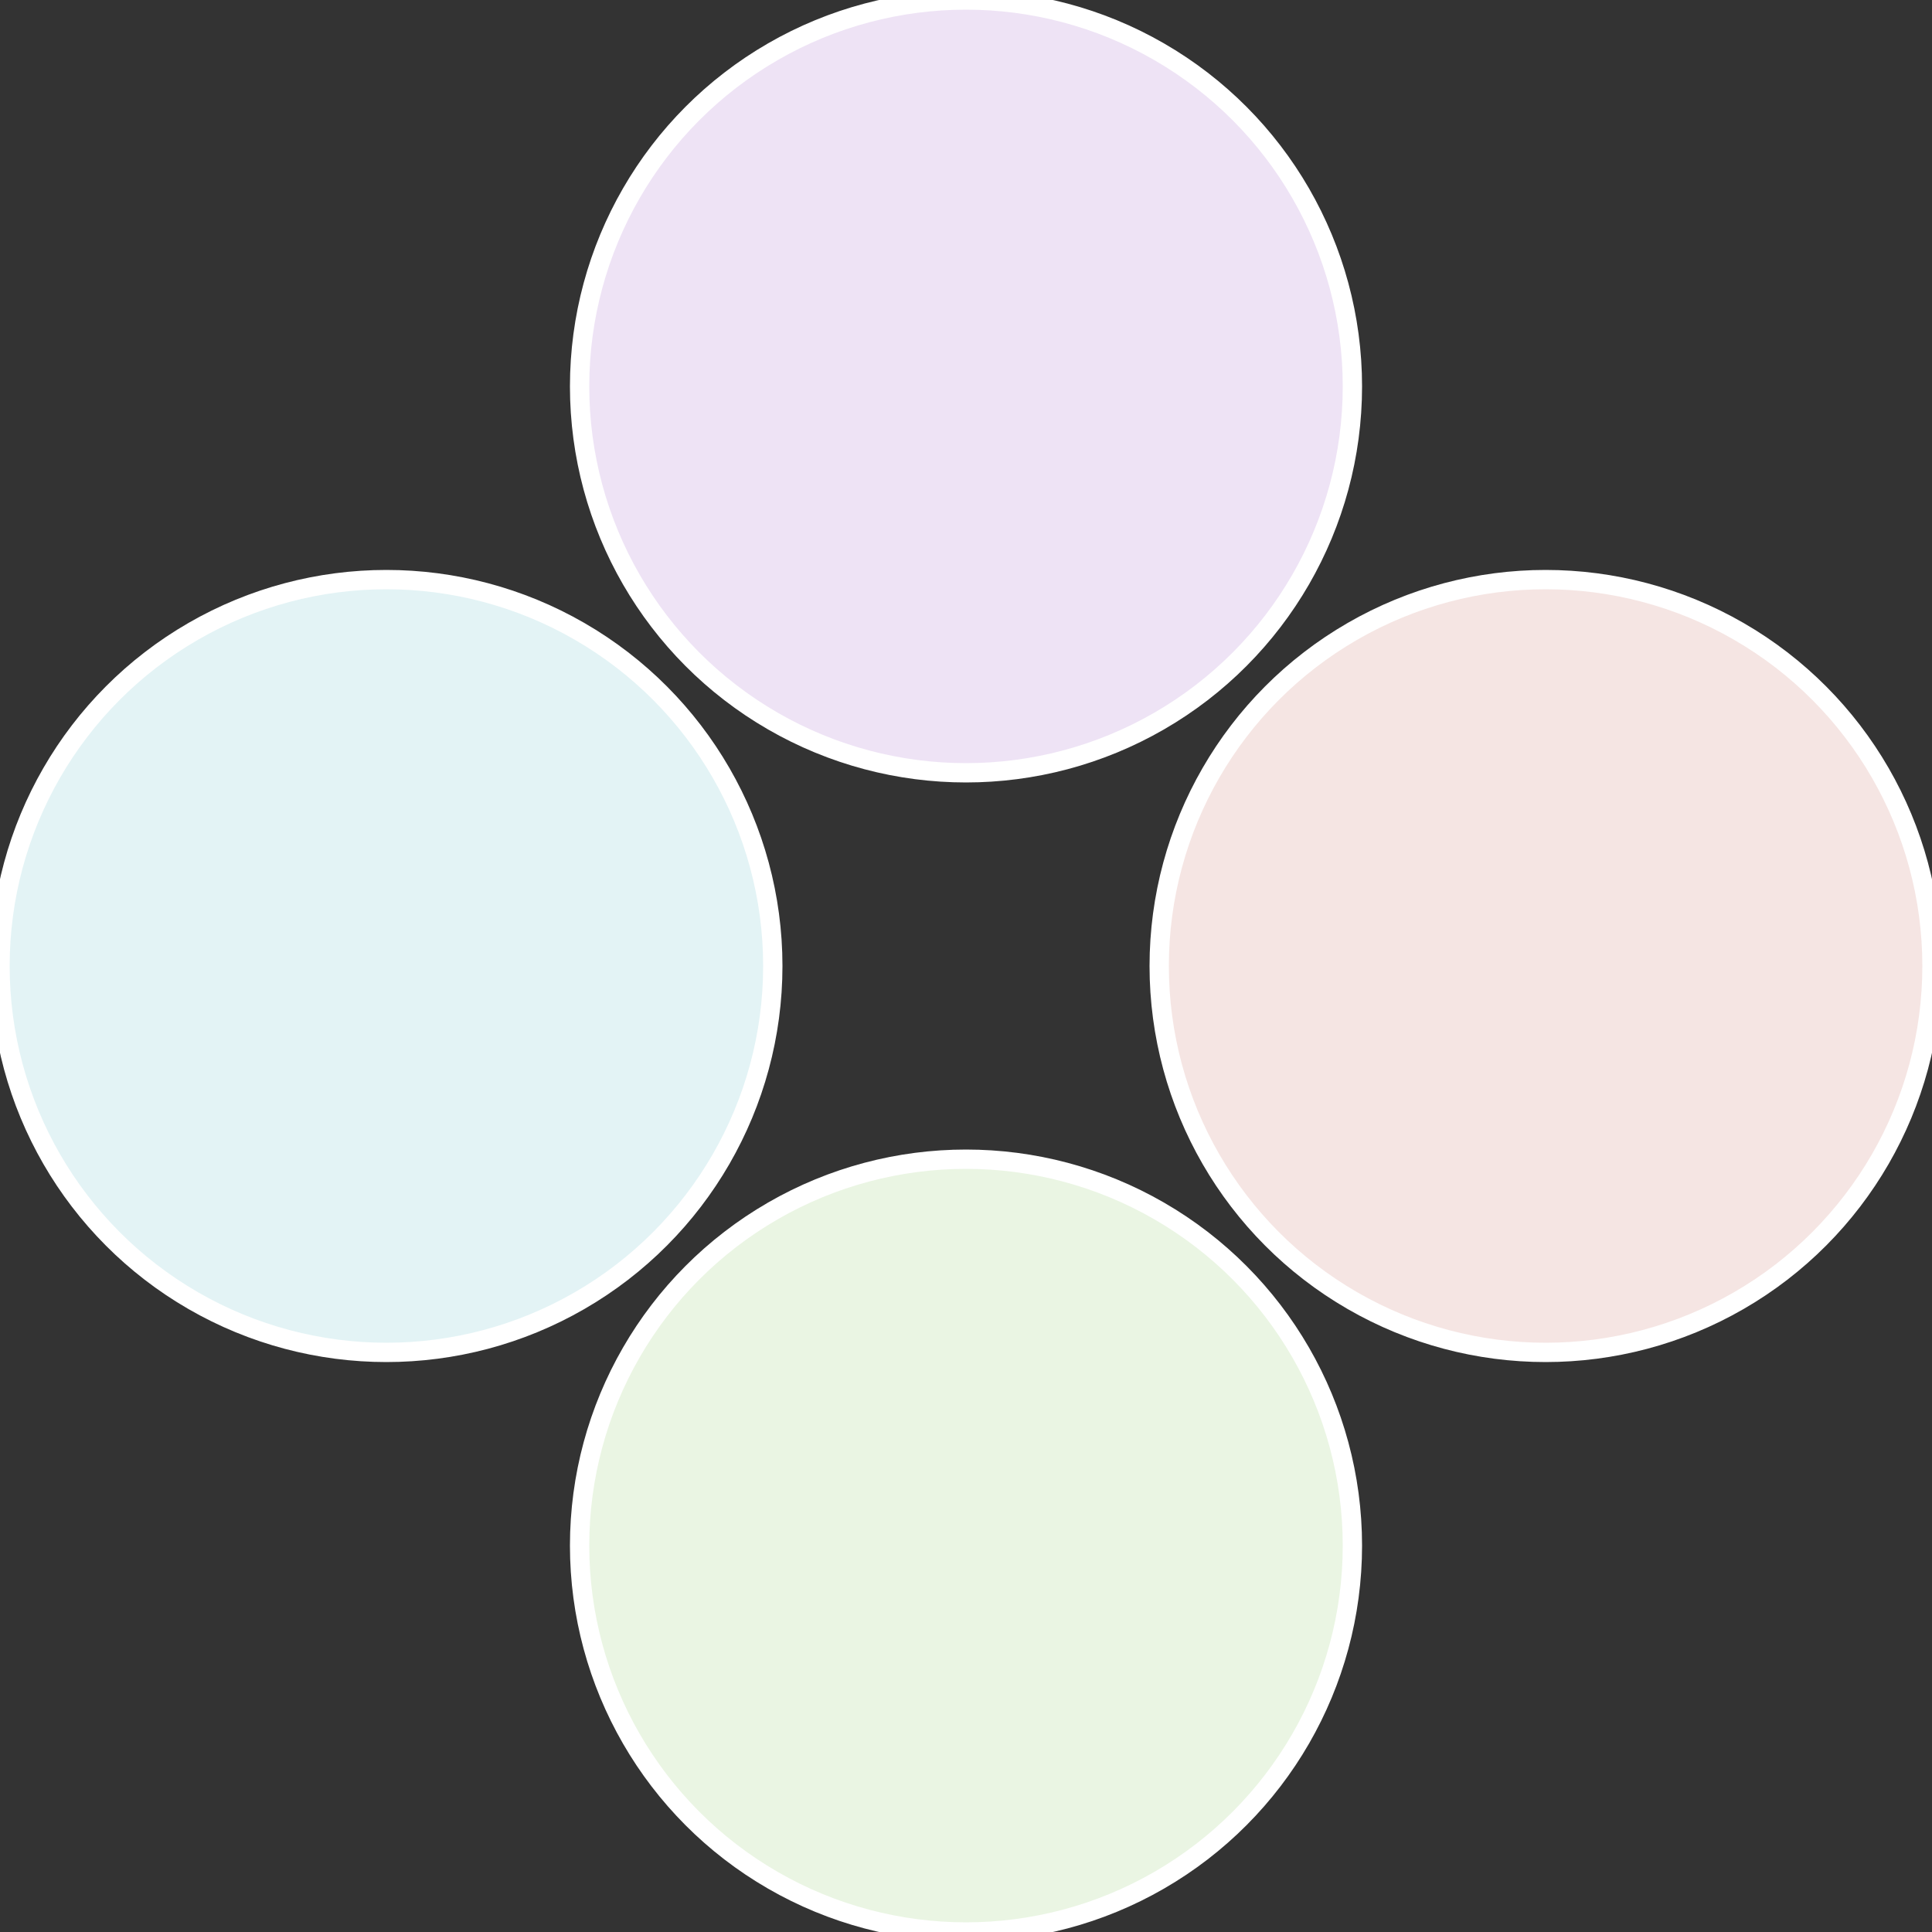
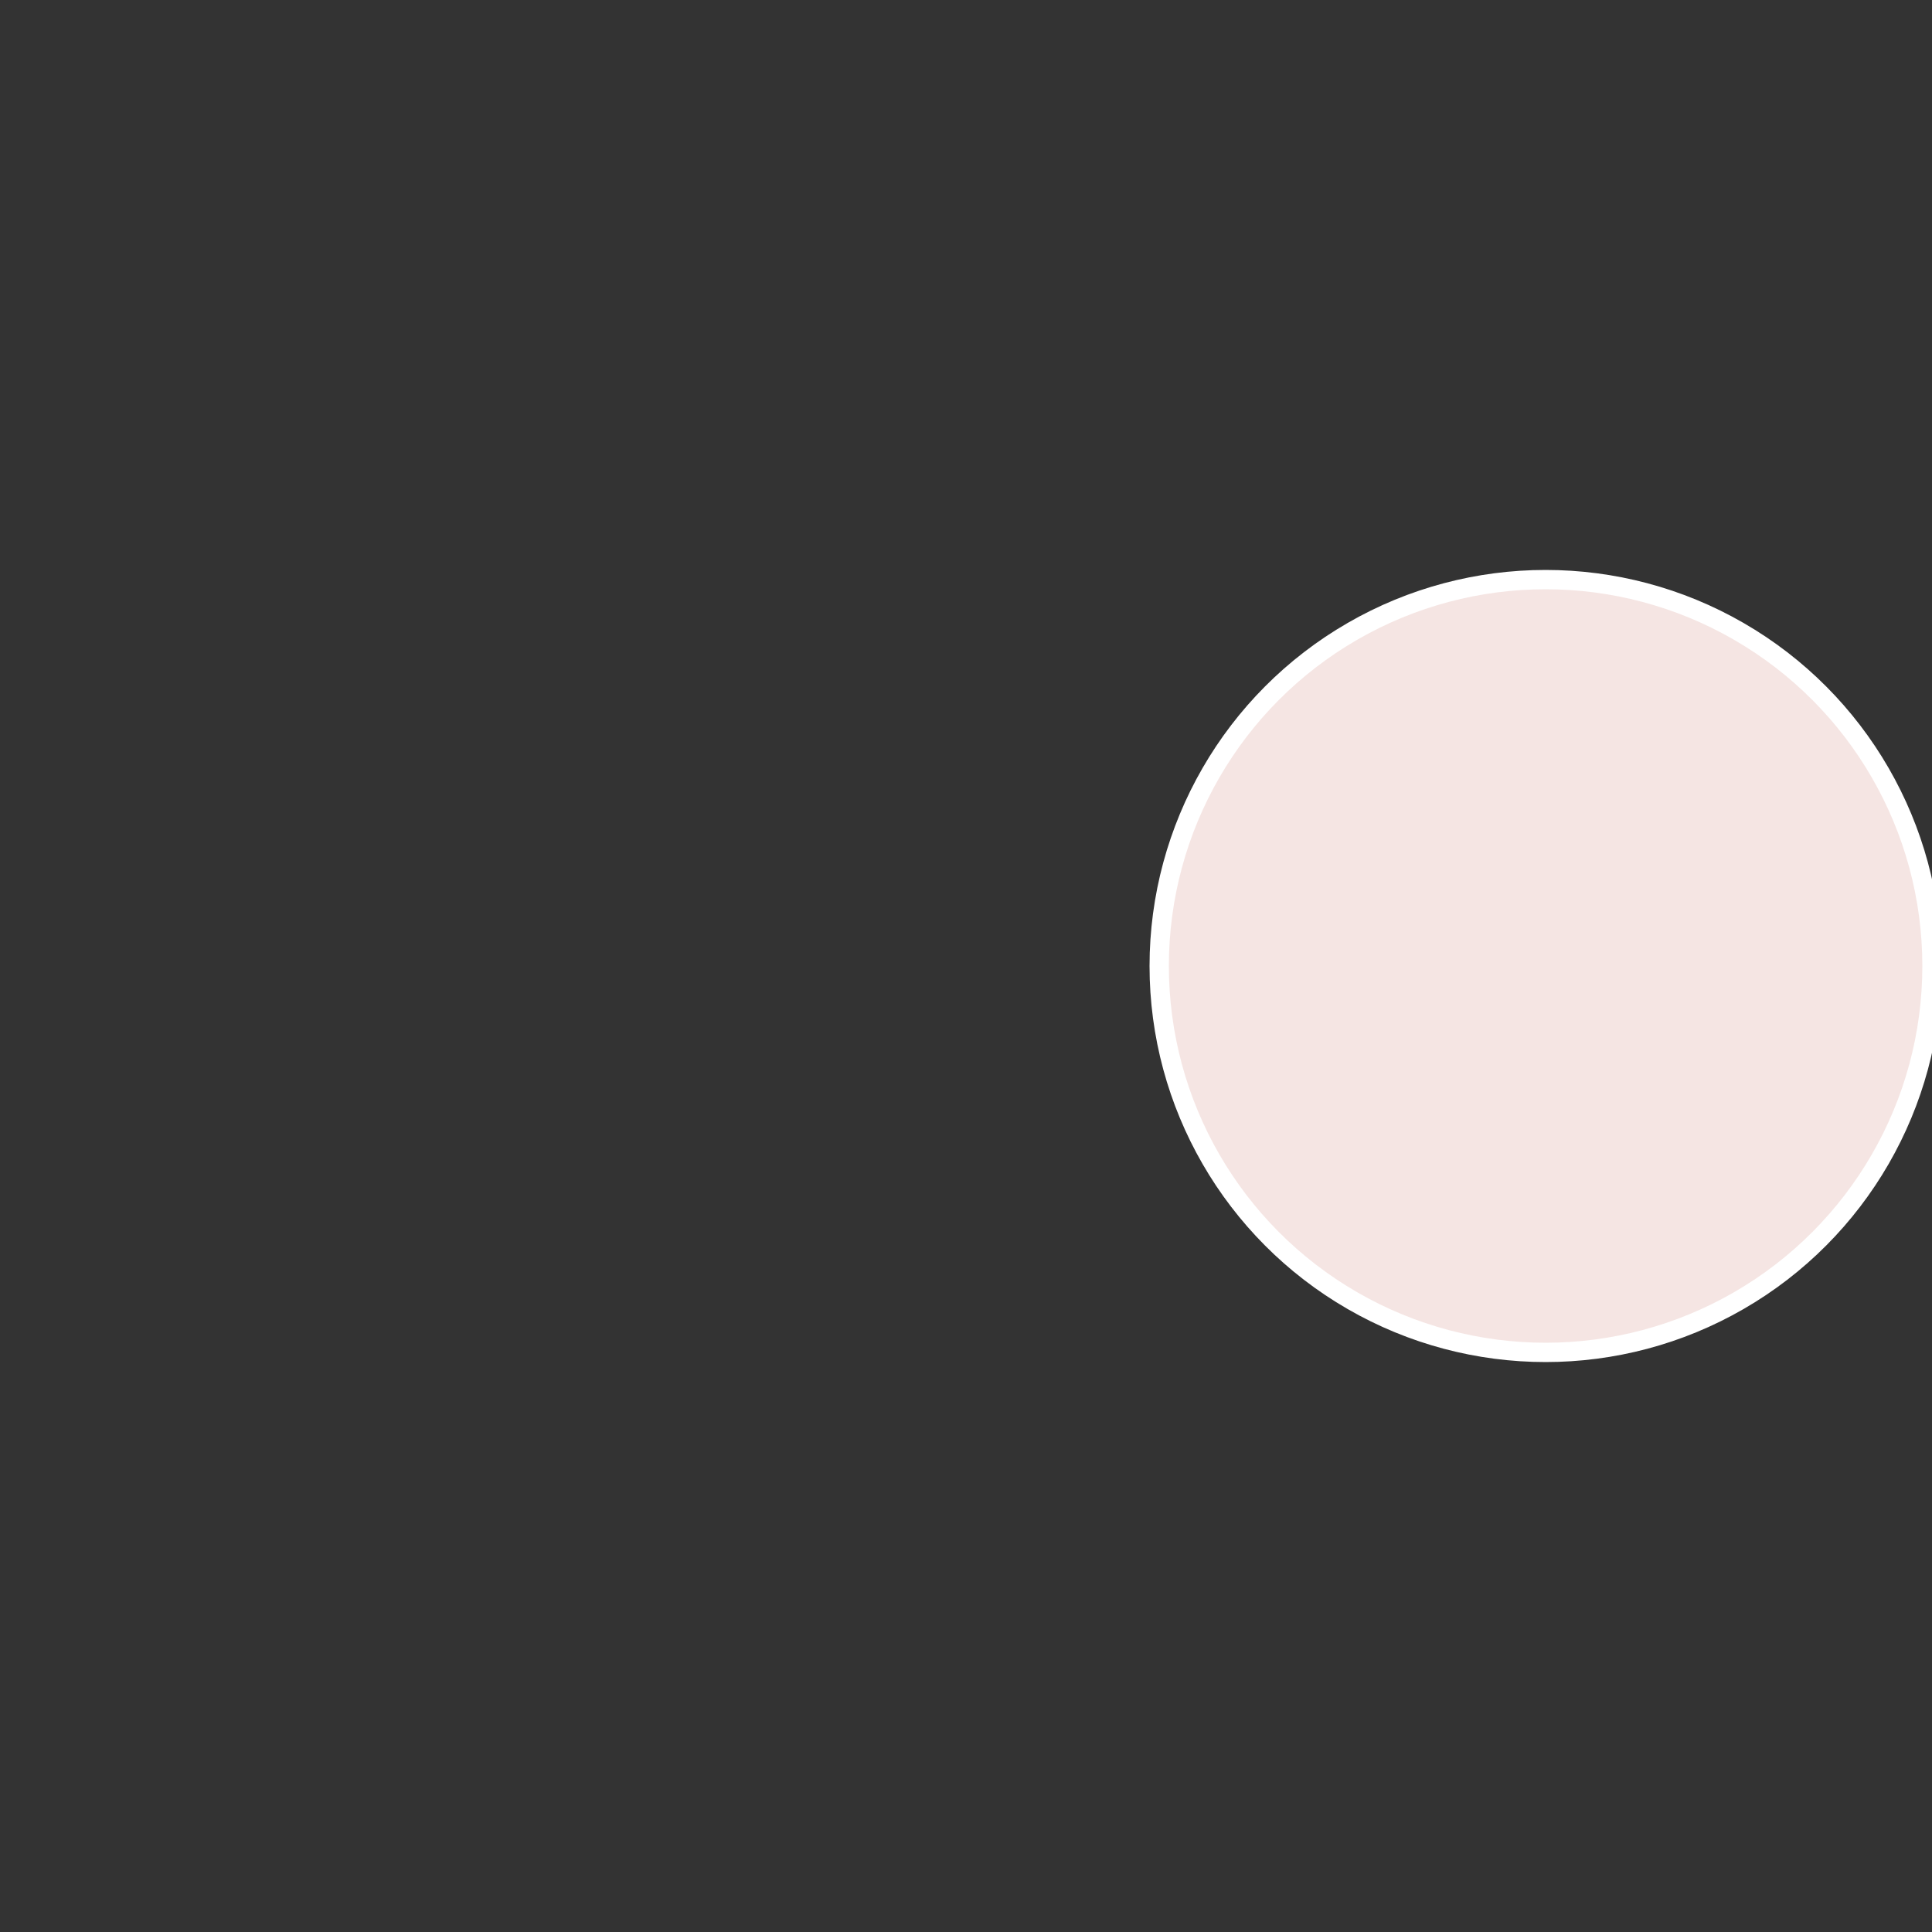
<svg xmlns="http://www.w3.org/2000/svg" width="500" height="500" viewBox="-1 -1 2 2">
  <rect x="-1" y="-1" width="2" height="2" fill="#333333" stroke="none" />
  <circle cx="0.6" cy="0" r="0.4" fill="#f5e5e3" stroke="#fff" stroke-width="1%" />
-   <circle cx="3.6739403974421E-17" cy="0.6" r="0.4" fill="#eaf5e3" stroke="#fff" stroke-width="1%" />
-   <circle cx="-0.6" cy="7.3478807948841E-17" r="0.4" fill="#e3f3f5" stroke="#fff" stroke-width="1%" />
-   <circle cx="-1.1021821192326E-16" cy="-0.6" r="0.4" fill="#eee3f5" stroke="#fff" stroke-width="1%" />
</svg>